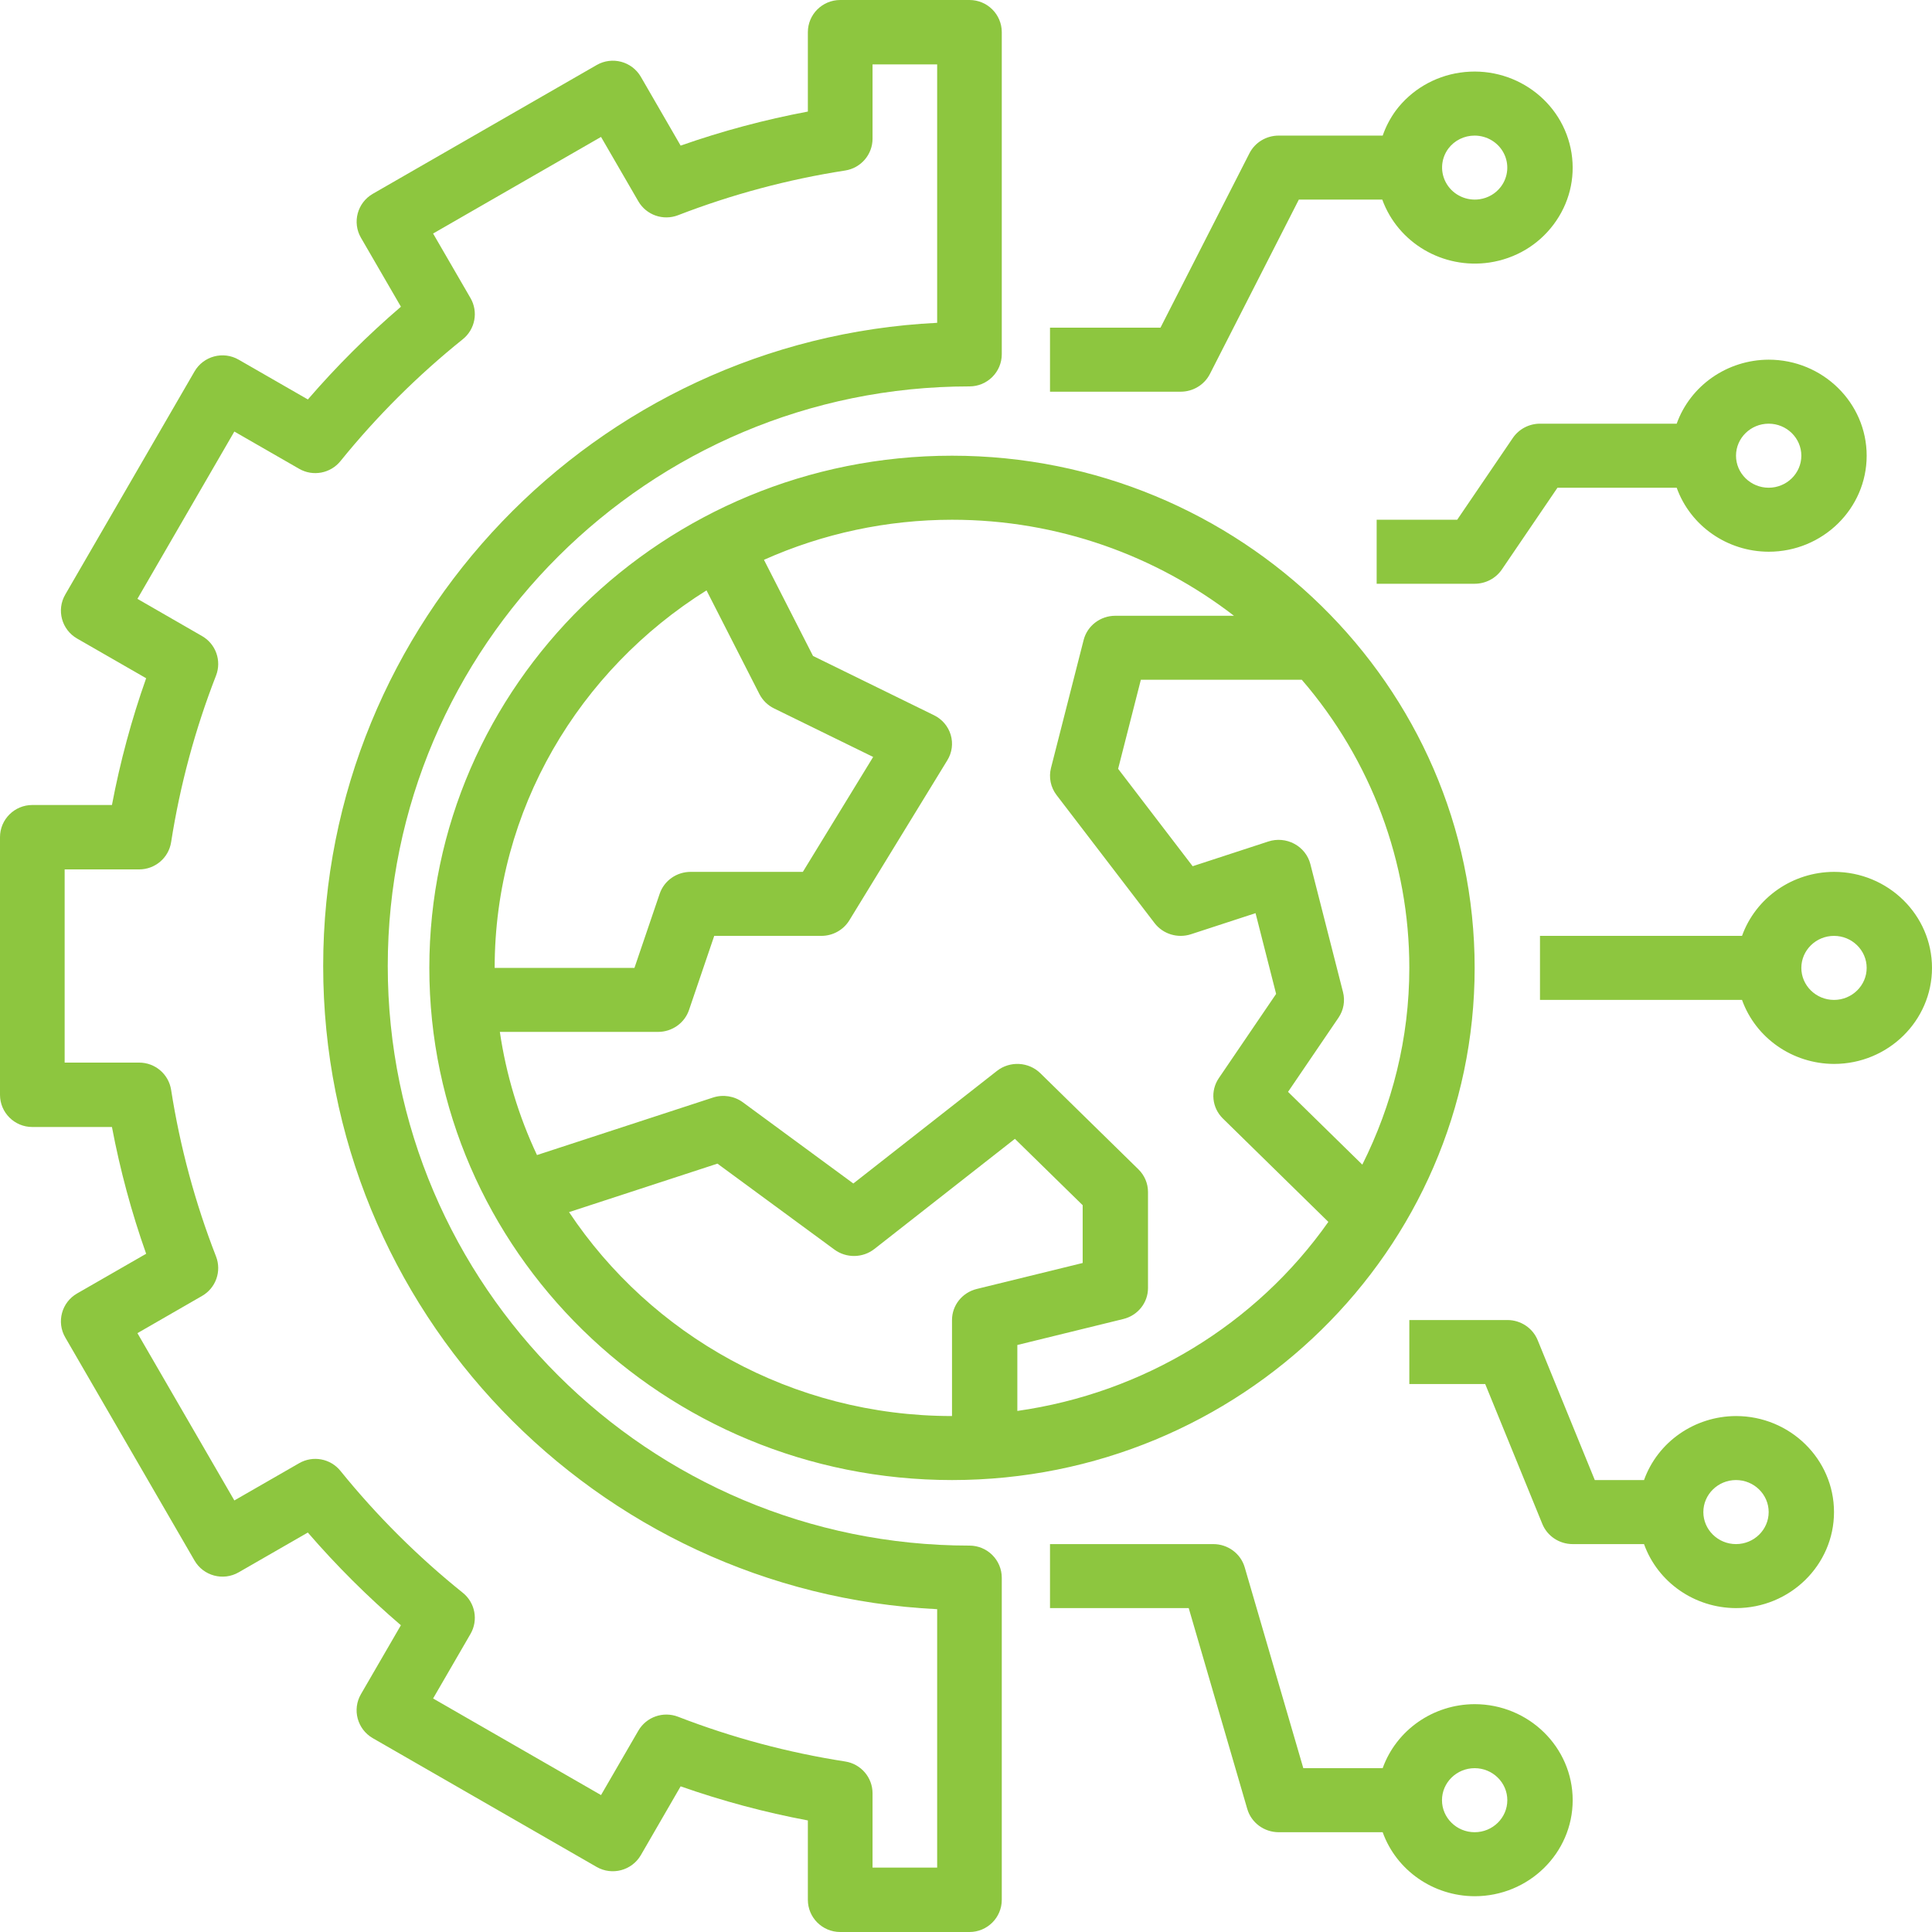
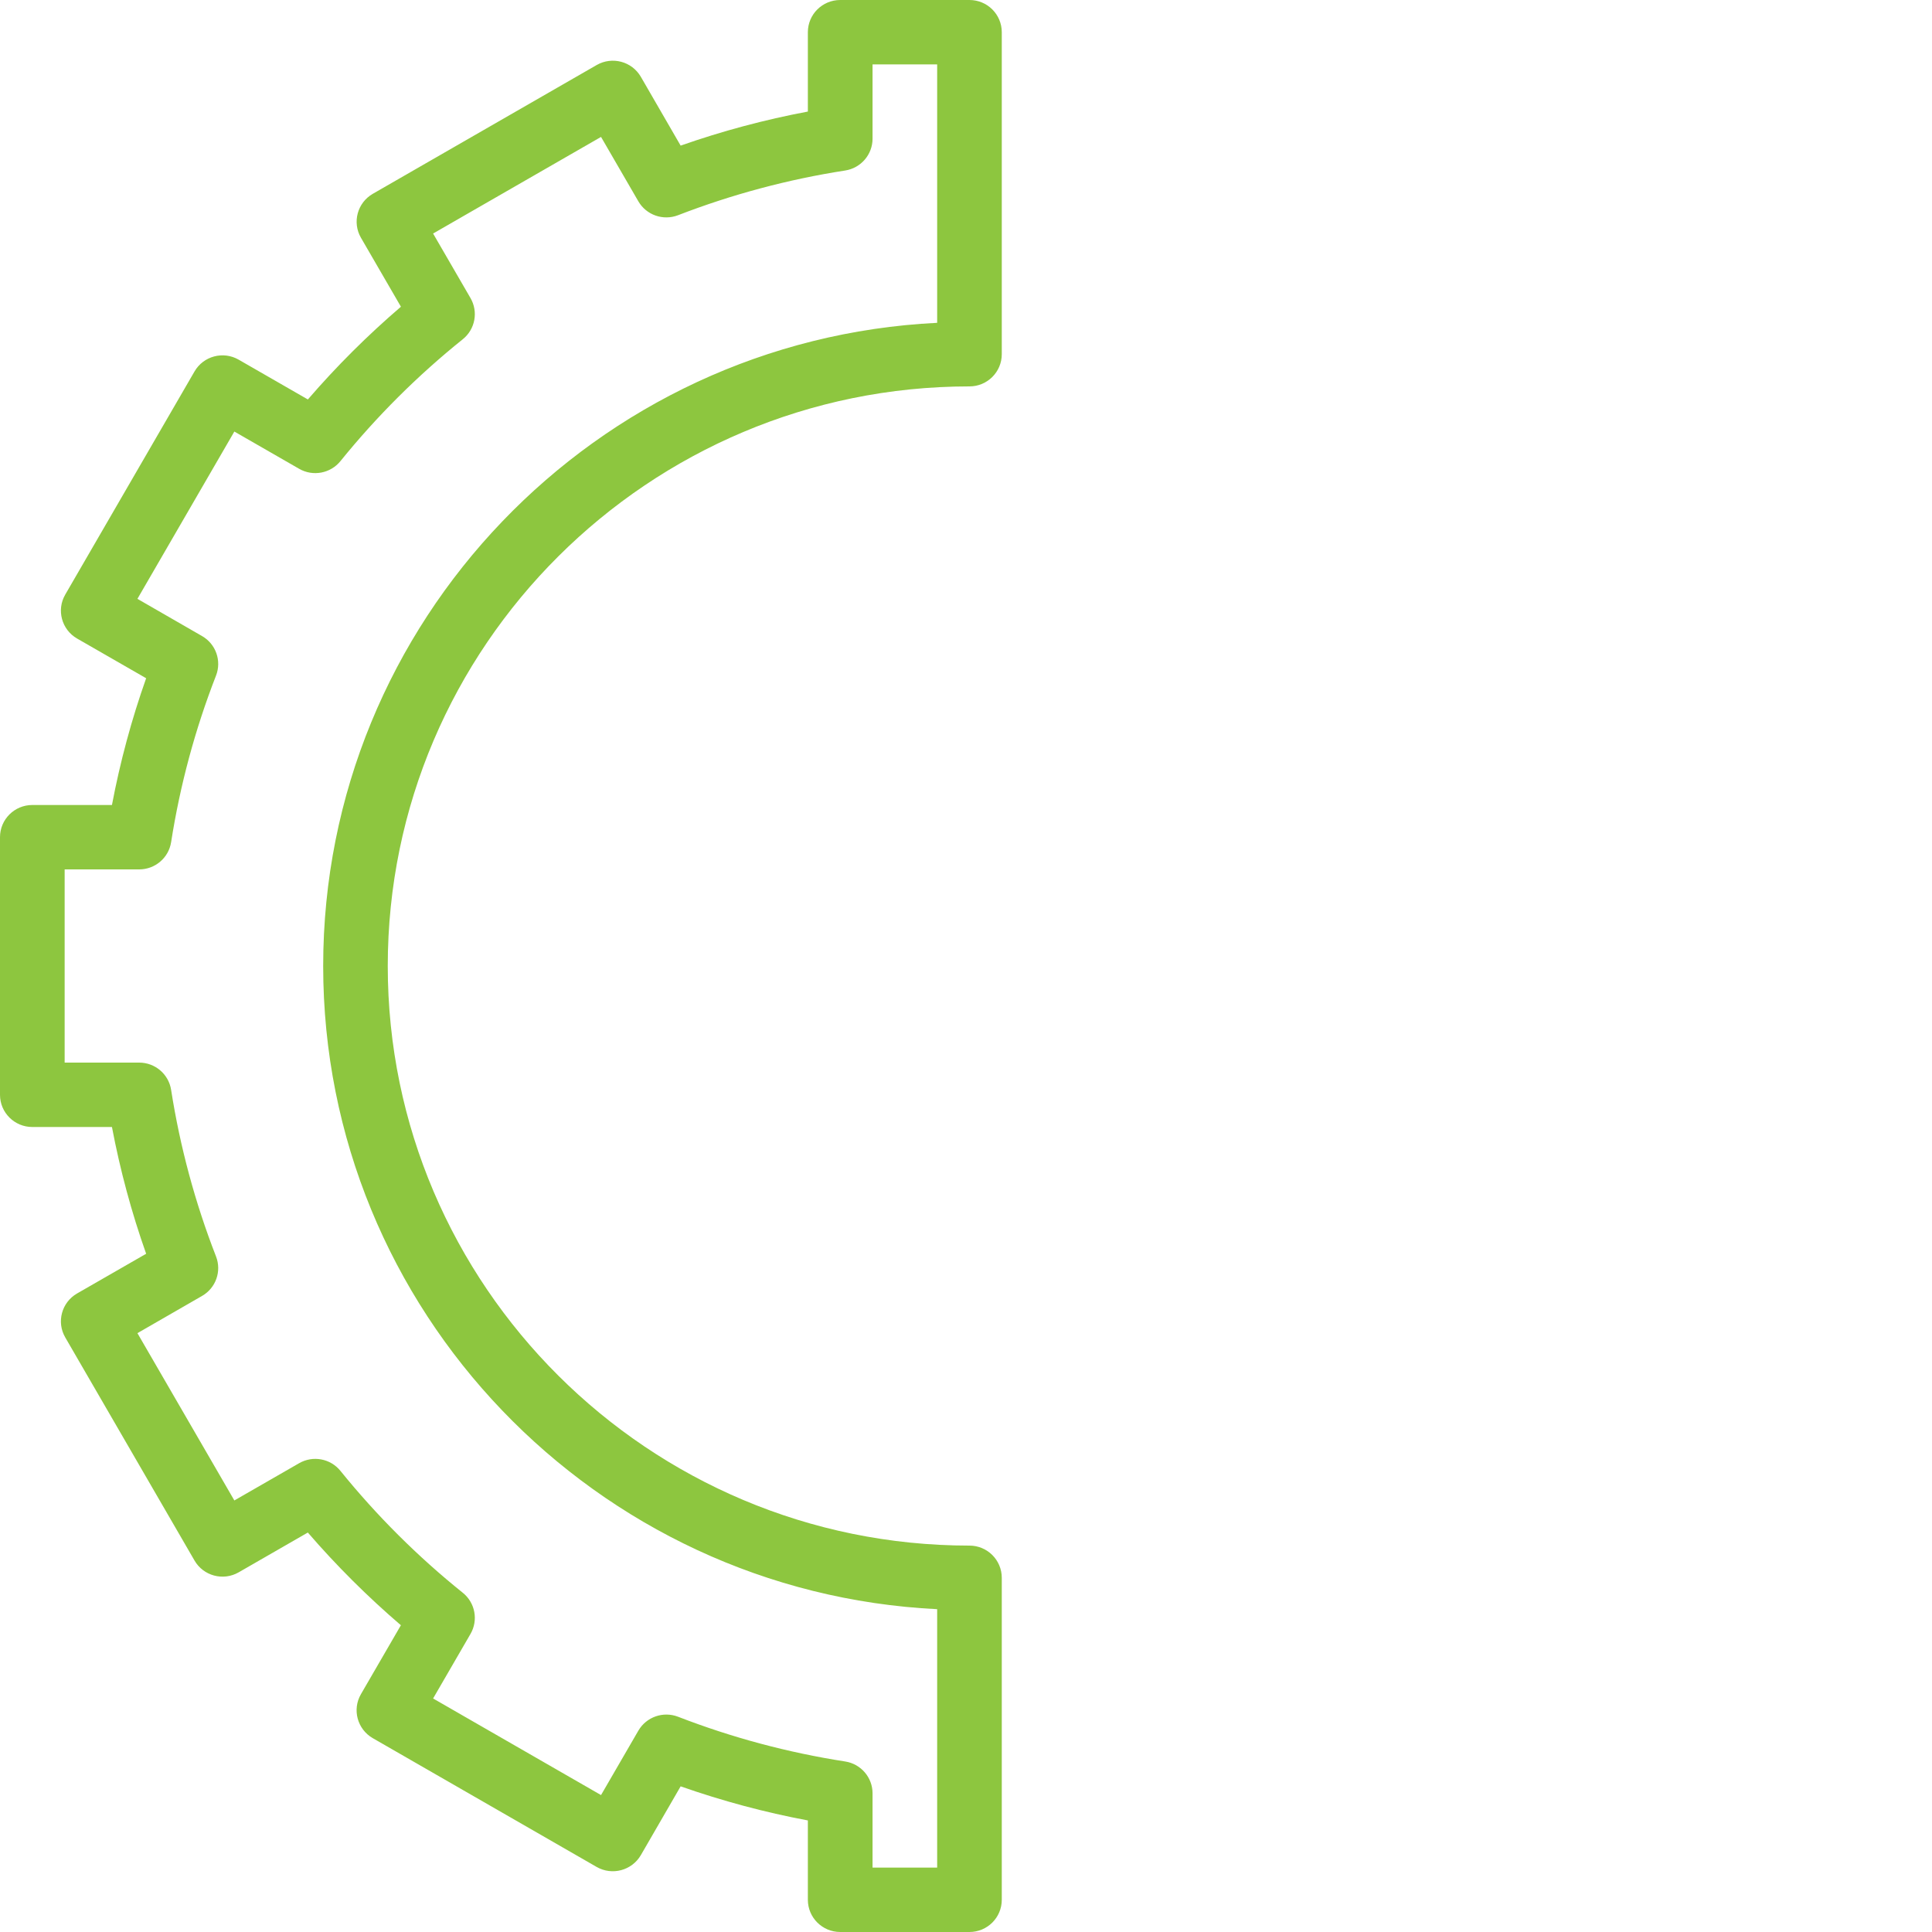
<svg xmlns="http://www.w3.org/2000/svg" width="54px" height="54px" viewBox="0 0 54 54" version="1.1">
  <title>78099345-BE49-4A4B-8409-277FABA8535F@3x</title>
  <g id="4.0.12-Technology_-.Net-Core-Development-Company" stroke="none" stroke-width="1" fill="none" fill-rule="evenodd">
    <g transform="translate(-1190, -7868)" fill="#8DC63F" fill-rule="nonzero" id="Section-5">
      <g transform="translate(0, 6697)">
        <g id="Group-56" transform="translate(390, 1141)">
          <g id="Group-77" transform="translate(780, 0)">
            <g id="technology" transform="translate(20, 30)">
-               <path d="M12,27.053 C12,34.946 18.554,41.368 26.609,41.368 C34.664,41.368 41.217,34.946 41.217,27.053 C41.217,19.159 34.664,12.737 26.609,12.737 C18.554,12.737 12,19.159 12,27.053 Z M19.747,16.501 L21.226,19.4 C21.315,19.573 21.458,19.714 21.634,19.8 L24.405,21.157 L22.44,24.369 L19.304,24.369 C18.911,24.369 18.562,24.615 18.438,24.981 L17.733,27.053 L13.826,27.053 C13.826,22.621 16.194,18.728 19.747,16.501 Z M26.609,36.895 L26.609,39.579 C22.129,39.579 18.188,37.306 15.905,33.879 L20.053,32.524 L23.322,34.926 C23.655,35.171 24.115,35.164 24.44,34.909 L28.367,31.831 L30.261,33.686 L30.261,35.301 L27.3,36.027 C26.894,36.127 26.609,36.484 26.609,36.895 Z M39.391,27.053 C39.391,29.027 38.91,30.889 38.077,32.552 L36.001,30.518 L37.412,28.444 C37.555,28.234 37.6,27.975 37.538,27.731 L36.625,24.152 C36.563,23.91 36.401,23.705 36.178,23.585 C35.955,23.465 35.691,23.441 35.45,23.52 L33.335,24.211 L31.252,21.489 L31.887,19 L36.386,19 C38.328,21.252 39.393,24.105 39.391,27.053 L39.391,27.053 Z M31.174,17.211 C30.755,17.211 30.39,17.49 30.288,17.888 L29.375,21.467 C29.309,21.728 29.366,22.006 29.53,22.221 L32.27,25.8 C32.505,26.108 32.916,26.234 33.289,26.112 L35.093,25.523 L35.668,27.78 L34.066,30.135 C33.825,30.49 33.873,30.963 34.181,31.264 L37.128,34.152 C35.107,37.022 31.956,38.937 28.435,39.436 L28.435,37.593 L31.396,36.867 C31.802,36.768 32.088,36.411 32.087,36 L32.087,33.316 C32.087,33.079 31.991,32.851 31.819,32.683 L29.08,29.999 C28.752,29.676 28.227,29.648 27.864,29.933 L23.851,33.079 L20.765,30.811 C20.525,30.634 20.212,30.584 19.928,30.677 L15.009,32.284 C14.495,31.192 14.146,30.033 13.971,28.842 L18.391,28.842 C18.784,28.842 19.134,28.596 19.258,28.23 L19.963,26.158 L22.957,26.158 C23.277,26.158 23.574,25.993 23.739,25.724 L26.478,21.25 C26.61,21.037 26.644,20.779 26.573,20.54 C26.502,20.3 26.332,20.101 26.104,19.99 L22.724,18.334 L21.353,15.647 C23.003,14.91 24.795,14.528 26.609,14.527 C29.582,14.527 32.316,15.536 34.49,17.211 L31.174,17.211 Z M51.261,24.369 C50.104,24.372 49.074,25.089 48.69,26.158 L43.043,26.158 L43.043,27.948 L48.69,27.948 C49.074,29.017 50.104,29.733 51.261,29.737 C52.771,29.737 54,28.533 54,27.053 C54,25.573 52.771,24.369 51.261,24.369 L51.261,24.369 Z M51.261,27.948 C50.758,27.948 50.348,27.546 50.348,27.053 C50.348,26.56 50.758,26.158 51.261,26.158 C51.764,26.158 52.174,26.56 52.174,27.053 C52.174,27.546 51.764,27.948 51.261,27.948 Z M51.261,42.263 C51.261,40.783 50.032,39.579 48.522,39.579 C47.365,39.583 46.335,40.299 45.951,41.368 L44.575,41.368 L42.978,37.457 C42.839,37.117 42.503,36.895 42.13,36.895 L39.391,36.895 L39.391,38.684 L41.512,38.684 L43.109,42.596 C43.248,42.935 43.583,43.158 43.957,43.158 L45.951,43.158 C46.335,44.227 47.365,44.944 48.522,44.947 C50.032,44.947 51.261,43.743 51.261,42.263 L51.261,42.263 Z M47.609,42.263 C47.609,41.77 48.019,41.368 48.522,41.368 C49.025,41.368 49.435,41.77 49.435,42.263 C49.435,42.756 49.025,43.158 48.522,43.158 C48.019,43.158 47.609,42.756 47.609,42.263 Z M41.217,53 C42.728,53 43.957,51.796 43.957,50.316 C43.957,48.836 42.728,47.632 41.217,47.632 C40.06,47.635 39.031,48.352 38.646,49.421 L36.428,49.421 L34.79,43.807 C34.678,43.423 34.32,43.158 33.913,43.158 L29.348,43.158 L29.348,44.947 L33.225,44.947 L34.862,50.562 C34.974,50.946 35.332,51.21 35.739,51.211 L38.646,51.211 C39.031,52.28 40.06,52.996 41.217,53 Z M41.217,49.421 C41.72,49.421 42.13,49.823 42.13,50.316 C42.13,50.809 41.72,51.211 41.217,51.211 C40.714,51.211 40.304,50.809 40.304,50.316 C40.304,49.823 40.714,49.421 41.217,49.421 Z M33.817,10.453 L36.303,5.579 L38.635,5.579 C39.076,6.791 40.33,7.528 41.629,7.338 C42.352,7.23 42.99,6.853 43.423,6.275 C43.857,5.697 44.035,4.989 43.925,4.281 C43.695,2.817 42.301,1.811 40.806,2.03 C40.087,2.135 39.441,2.518 39.011,3.093 C38.856,3.307 38.733,3.541 38.647,3.79 L35.739,3.79 C35.393,3.79 35.077,3.981 34.922,4.285 L32.436,9.158 L29.348,9.158 L29.348,10.948 L33,10.948 C33.346,10.948 33.662,10.756 33.817,10.453 Z M40.481,4.154 C40.653,3.924 40.927,3.789 41.217,3.79 C41.561,3.791 41.876,3.981 42.031,4.282 C42.186,4.582 42.156,4.943 41.953,5.215 C41.81,5.407 41.595,5.534 41.355,5.569 C40.991,5.622 40.629,5.455 40.439,5.146 C40.248,4.837 40.265,4.446 40.481,4.154 L40.481,4.154 Z M46.864,13.632 C47.248,14.701 48.278,15.418 49.435,15.421 C50.945,15.421 52.174,14.217 52.174,12.737 C52.174,11.257 50.945,10.053 49.435,10.053 C48.278,10.057 47.248,10.773 46.864,11.842 L43.043,11.842 C42.739,11.842 42.454,11.992 42.284,12.241 L40.729,14.527 L38.478,14.527 L38.478,16.316 L41.217,16.316 C41.522,16.316 41.807,16.167 41.977,15.918 L43.532,13.632 L46.864,13.632 Z M49.435,11.842 C49.938,11.842 50.348,12.244 50.348,12.737 C50.348,13.23 49.938,13.632 49.435,13.632 C48.932,13.632 48.522,13.23 48.522,12.737 C48.522,12.244 48.932,11.842 49.435,11.842 Z" id="Shape" />
              <path d="M0.903,22.5 C0.404,22.5 0,22.903 0,23.4 L0,30.6 C0,31.097 0.404,31.5 0.903,31.5 L3.129,31.5 C3.357,32.704 3.676,33.888 4.085,35.043 L2.154,36.153 C1.722,36.402 1.574,36.952 1.824,37.382 L5.437,43.618 C5.686,44.048 6.239,44.196 6.671,43.947 L8.604,42.835 C9.405,43.762 10.274,44.628 11.205,45.426 L10.088,47.353 C9.839,47.783 9.987,48.333 10.419,48.582 L16.677,52.182 C17.109,52.429 17.66,52.282 17.911,51.853 L19.024,49.929 C20.19,50.338 21.38,50.657 22.58,50.882 L22.58,53.1 C22.58,53.597 22.985,54 23.484,54 L27.097,54 C27.596,54 28,53.597 28,53.1 L28,44.1 C28,43.603 27.596,43.2 27.097,43.2 C18.132,43.2 10.838,35.932 10.838,27 C10.838,18.067 18.132,10.8 27.097,10.8 C27.596,10.8 28,10.397 28,9.9 L28,0.9 C28,0.403 27.596,0 27.097,0 L23.484,0 C22.985,0 22.58,0.403 22.58,0.9 L22.58,3.118 C21.373,3.345 20.184,3.663 19.024,4.07 L17.912,2.147 C17.662,1.716 17.11,1.569 16.678,1.817 L10.42,5.417 C9.988,5.666 9.84,6.216 10.089,6.646 L11.206,8.573 C10.275,9.371 9.406,10.237 8.605,11.165 L6.671,10.053 C6.239,9.804 5.686,9.952 5.437,10.382 L1.824,16.618 C1.574,17.048 1.722,17.598 2.154,17.847 L4.085,18.957 C3.676,20.112 3.357,21.296 3.129,22.5 L0.903,22.5 Z M4.783,23.538 C5.032,21.946 5.453,20.385 6.038,18.883 C6.199,18.469 6.033,17.999 5.647,17.778 L3.841,16.738 L6.55,12.062 L8.361,13.103 C8.746,13.325 9.236,13.233 9.515,12.889 C10.53,11.635 11.677,10.492 12.936,9.481 C13.282,9.202 13.373,8.714 13.15,8.33 L12.105,6.527 L16.799,3.827 L17.842,5.627 C18.065,6.011 18.535,6.175 18.95,6.016 C20.458,5.433 22.024,5.014 23.622,4.766 C24.062,4.698 24.388,4.32 24.388,3.876 L24.388,1.8 L26.194,1.8 L26.194,9.023 C16.652,9.492 9.033,17.376 9.033,27 C9.033,36.624 16.652,44.508 26.194,44.977 L26.194,52.2 L24.388,52.2 L24.388,50.124 C24.388,49.68 24.063,49.302 23.623,49.234 C22.025,48.986 20.459,48.567 18.951,47.983 C18.536,47.824 18.066,47.988 17.842,48.373 L16.799,50.173 L12.105,47.473 L13.15,45.67 C13.373,45.286 13.282,44.798 12.936,44.519 C11.677,43.508 10.53,42.365 9.515,41.111 C9.236,40.766 8.746,40.675 8.361,40.897 L6.55,41.938 L3.841,37.262 L5.647,36.222 C6.033,36.001 6.199,35.532 6.038,35.118 C5.453,33.616 5.032,32.055 4.783,30.463 C4.715,30.024 4.336,29.7 3.89,29.7 L1.807,29.7 L1.807,24.3 L3.89,24.3 C4.336,24.3 4.715,23.976 4.783,23.538 Z" id="Shape" />
            </g>
          </g>
        </g>
      </g>
    </g>
  </g>
</svg>